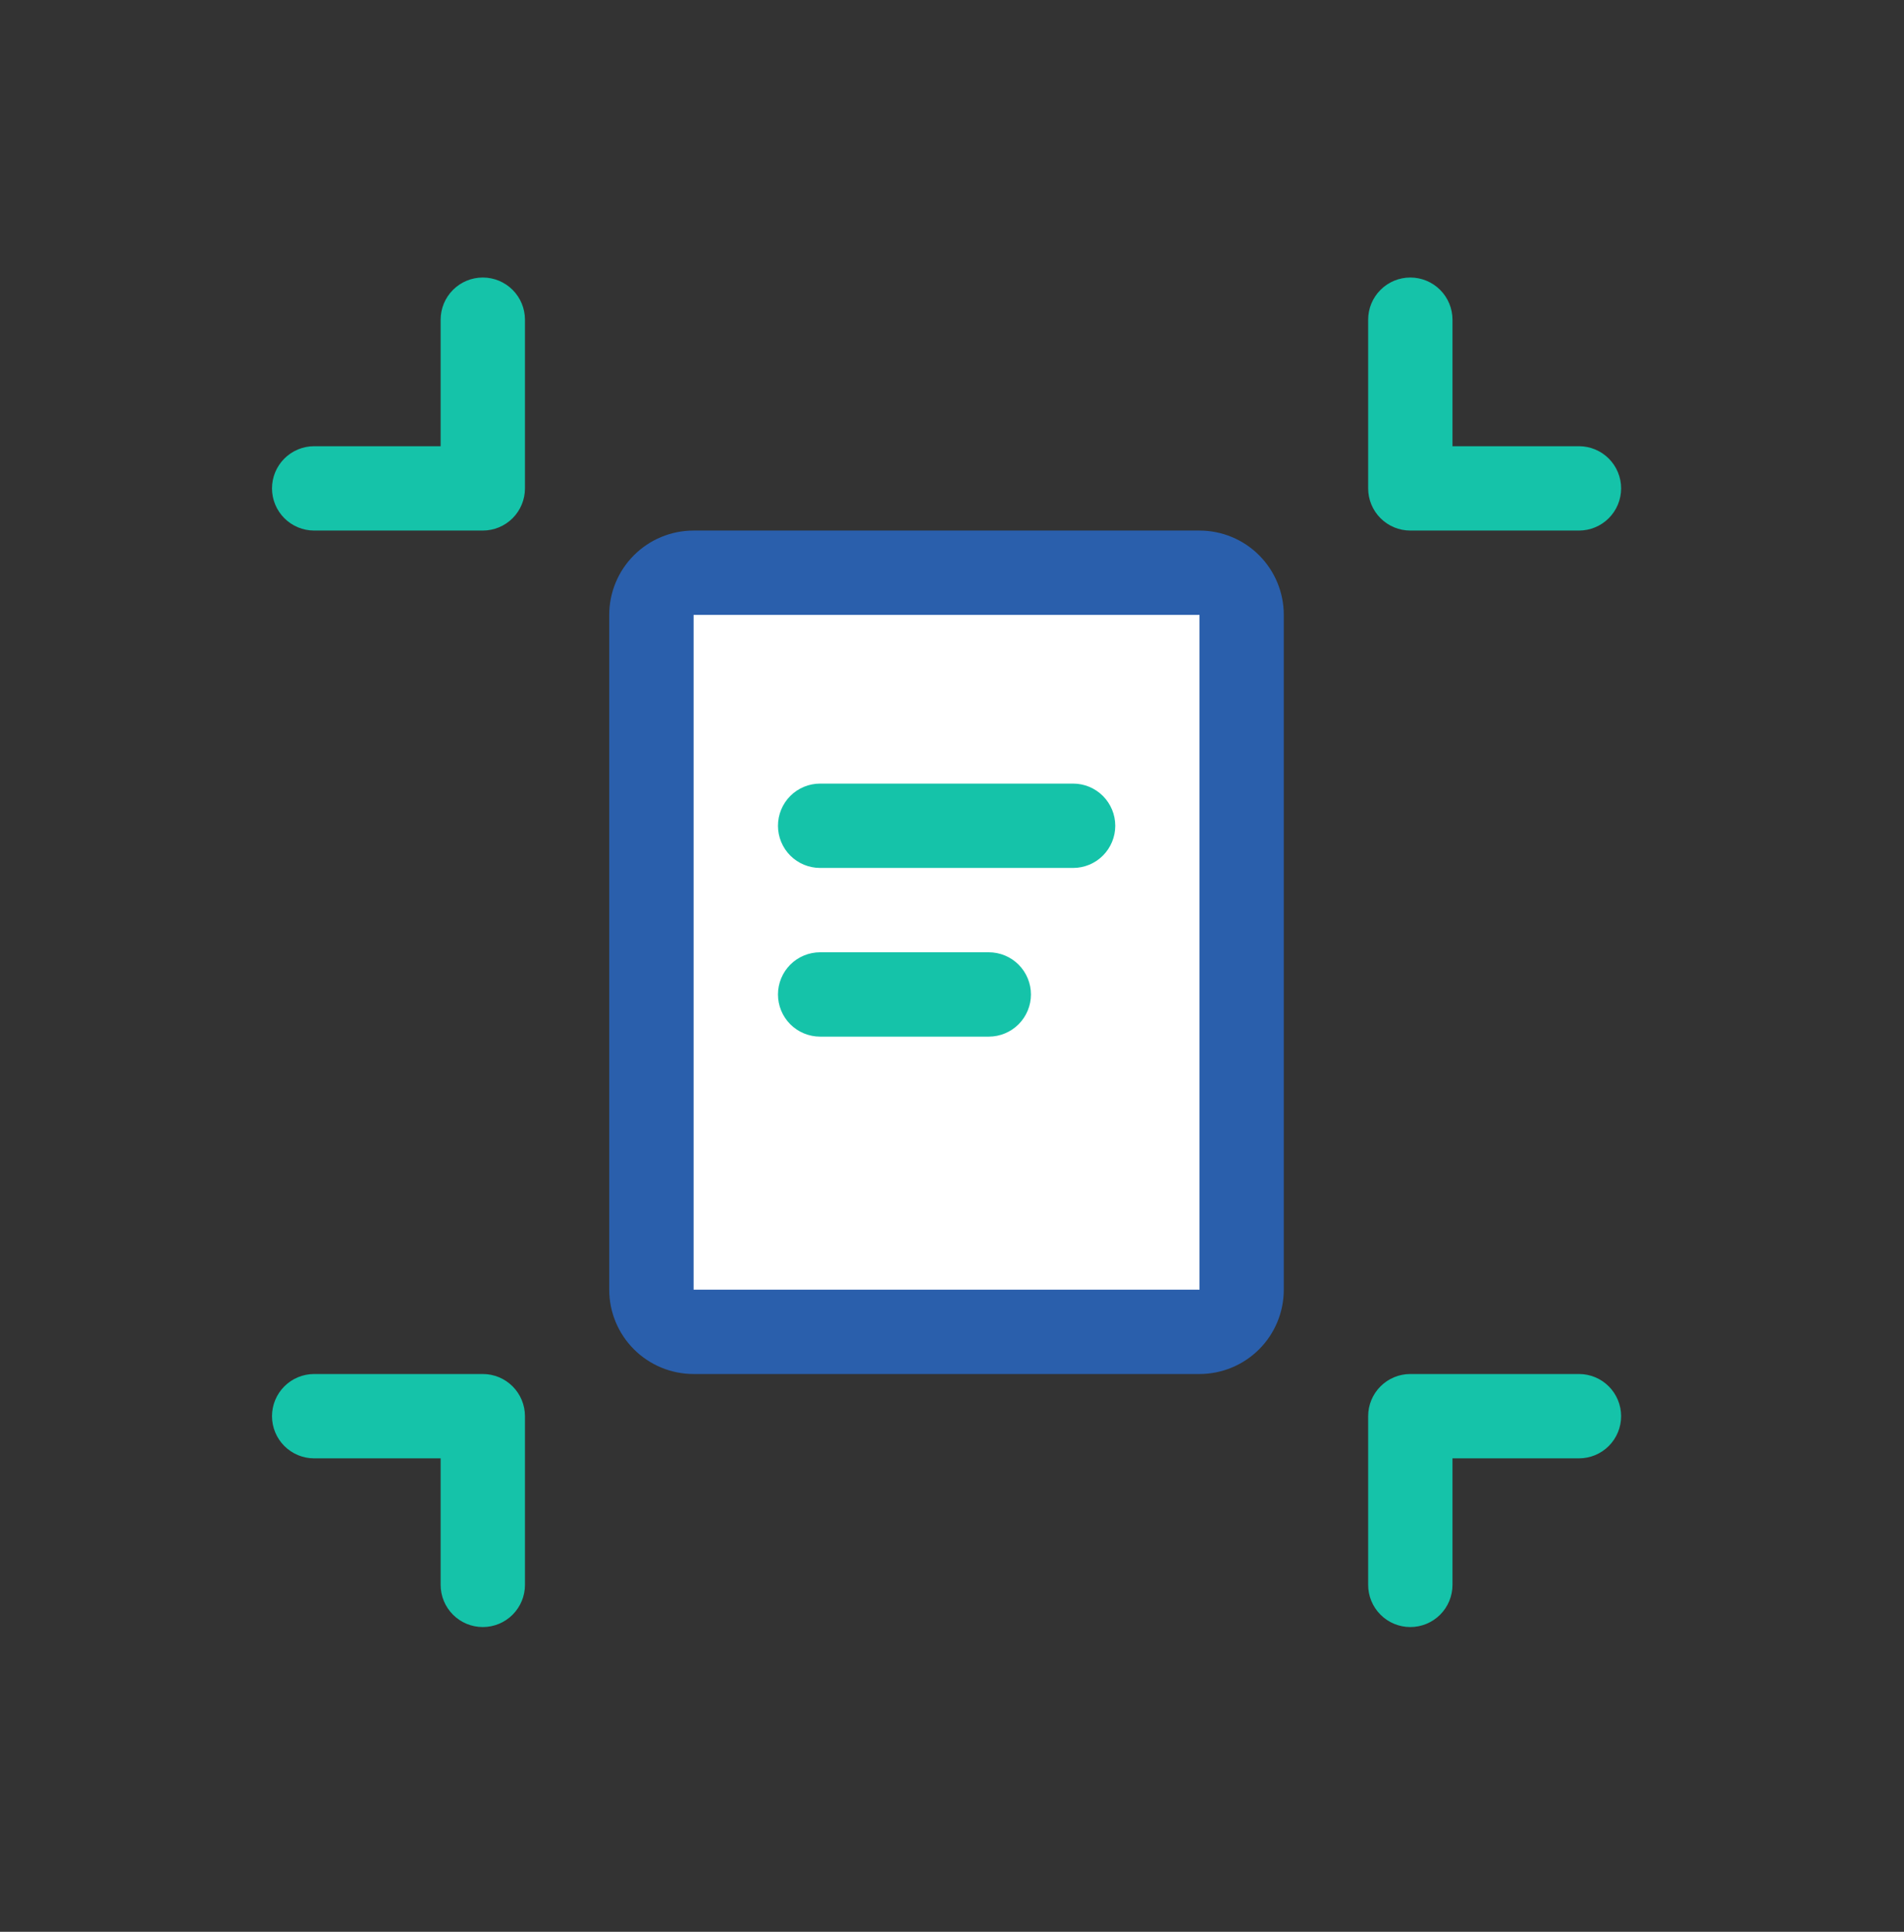
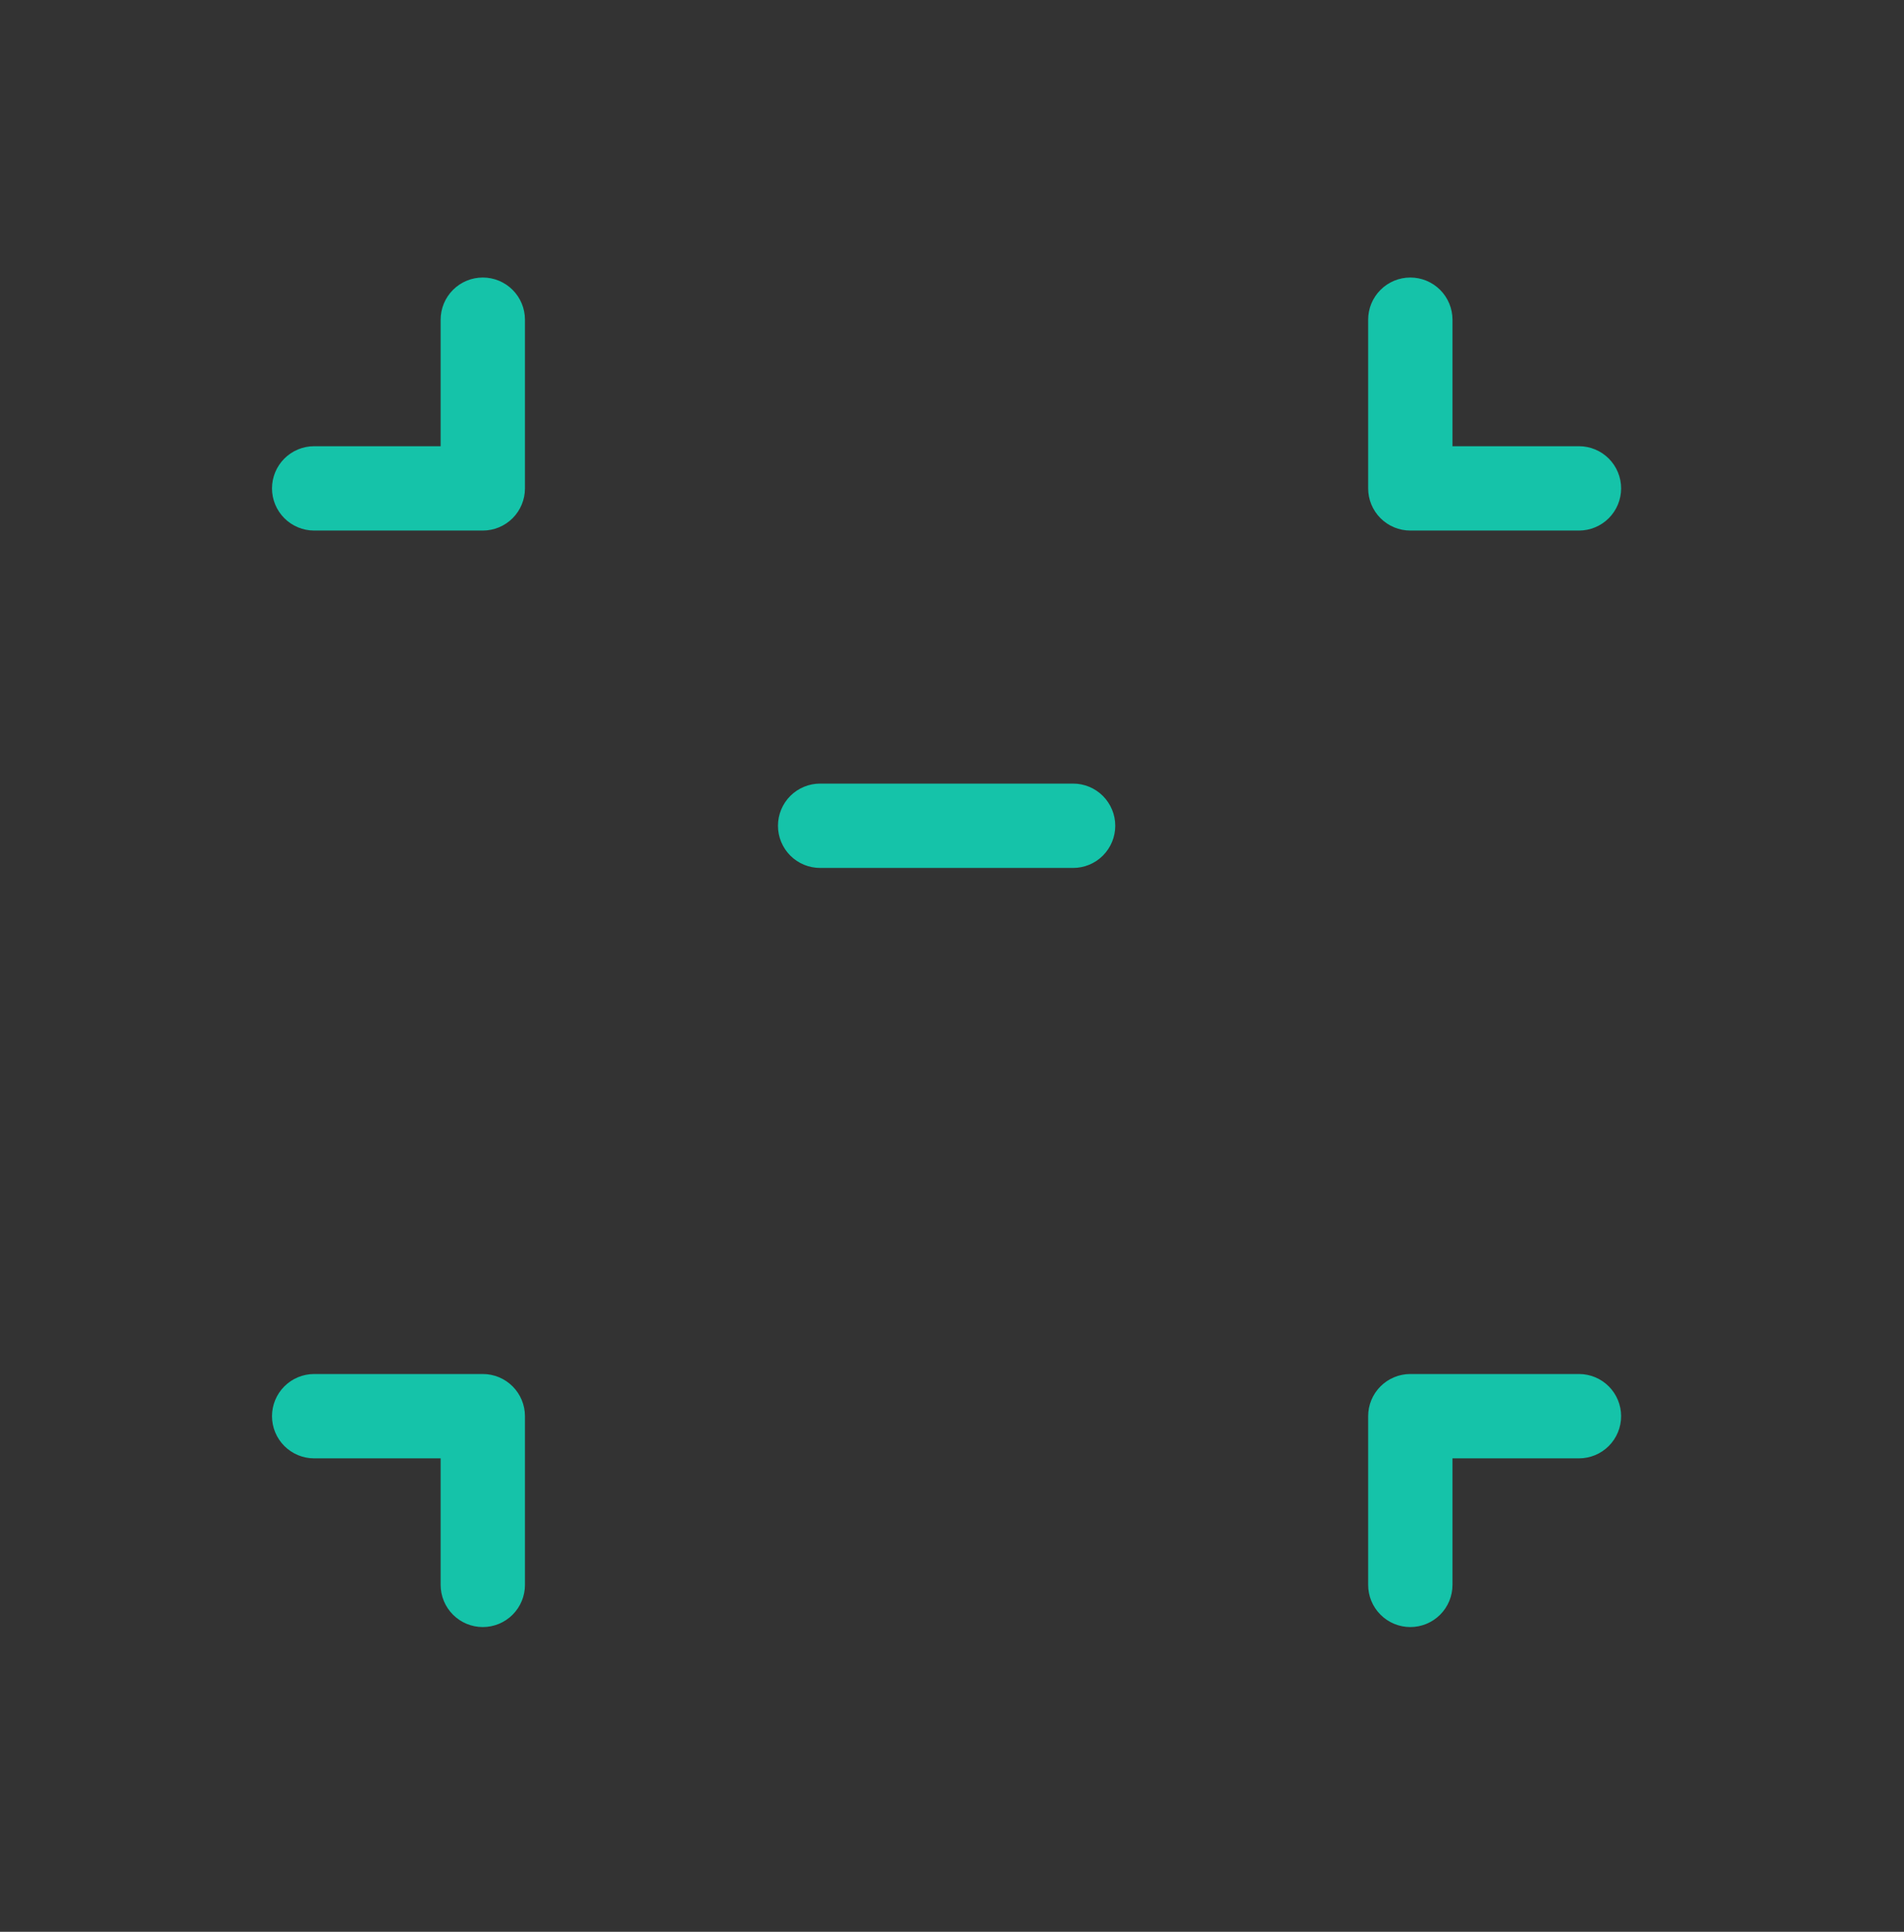
<svg xmlns="http://www.w3.org/2000/svg" width="70" height="71" viewBox="0 0 70 71" fill="none">
  <rect x="0" y="0" width="70" height="71" fill="#333333" stroke="none" />
  <path d="M19.3 11.75C19.3 11.339 19.137 10.945 18.846 10.654C18.555 10.363 18.161 10.2 17.75 10.2C17.339 10.2 16.945 10.363 16.654 10.654C16.363 10.945 16.2 11.339 16.2 11.75V16.4H11.55C11.139 16.4 10.745 16.563 10.454 16.854C10.163 17.145 10 17.539 10 17.95C10 18.361 10.163 18.755 10.454 19.046C10.745 19.337 11.139 19.5 11.55 19.5H17.75C18.161 19.5 18.555 19.337 18.846 19.046C19.137 18.755 19.3 18.361 19.3 17.95V11.75ZM53.4 11.75C53.4 11.339 53.237 10.945 52.946 10.654C52.655 10.363 52.261 10.2 51.85 10.2C51.439 10.2 51.045 10.363 50.754 10.654C50.463 10.945 50.3 11.339 50.3 11.75V17.95C50.3 18.361 50.463 18.755 50.754 19.046C51.045 19.337 51.439 19.5 51.85 19.5H58.05C58.461 19.5 58.855 19.337 59.146 19.046C59.437 18.755 59.6 18.361 59.6 17.95C59.6 17.539 59.437 17.145 59.146 16.854C58.855 16.563 58.461 16.4 58.05 16.4H53.4V11.75ZM17.75 59.8C18.161 59.8 18.555 59.637 18.846 59.346C19.137 59.055 19.3 58.661 19.3 58.25V52.05C19.3 51.639 19.137 51.245 18.846 50.954C18.555 50.663 18.161 50.5 17.75 50.5H11.55C11.139 50.5 10.745 50.663 10.454 50.954C10.163 51.245 10 51.639 10 52.05C10 52.461 10.163 52.855 10.454 53.146C10.745 53.437 11.139 53.6 11.55 53.6H16.2V58.25C16.2 58.661 16.363 59.055 16.654 59.346C16.945 59.637 17.339 59.8 17.75 59.8ZM51.85 59.8C52.261 59.8 52.655 59.637 52.946 59.346C53.237 59.055 53.4 58.661 53.4 58.25V53.6H58.05C58.461 53.6 58.855 53.437 59.146 53.146C59.437 52.855 59.6 52.461 59.6 52.05C59.6 51.639 59.437 51.245 59.146 50.954C58.855 50.663 58.461 50.5 58.05 50.5H51.85C51.439 50.5 51.045 50.663 50.754 50.954C50.463 51.245 50.3 51.639 50.3 52.05V58.25C50.3 58.661 50.463 59.055 50.754 59.346C51.045 59.637 51.439 59.8 51.85 59.8Z" fill="#15C3A9" />
-   <path d="M23.306 20.408C23.888 19.827 24.676 19.5 25.498 19.5H44.098C44.921 19.5 45.709 19.827 46.291 20.408C46.872 20.989 47.198 21.778 47.198 22.6V47.4C47.198 48.222 46.872 49.011 46.291 49.592C45.709 50.173 44.921 50.5 44.098 50.5H25.498C24.676 50.5 23.888 50.173 23.306 49.592C22.725 49.011 22.398 48.222 22.398 47.4V22.6C22.398 21.778 22.725 20.989 23.306 20.408Z" fill="#2A5FAC" />
-   <path d="M44.1 22.6H25.5V47.4H44.1V22.6Z" fill="white" />
  <path d="M29.055 29.254C29.346 28.963 29.741 28.8 30.152 28.8H39.452C39.863 28.8 40.257 28.963 40.548 29.254C40.838 29.545 41.002 29.939 41.002 30.35C41.002 30.761 40.838 31.155 40.548 31.446C40.257 31.737 39.863 31.9 39.452 31.9H30.152C29.741 31.9 29.346 31.737 29.055 31.446C28.765 31.155 28.602 30.761 28.602 30.35C28.602 29.939 28.765 29.545 29.055 29.254Z" fill="#15C3A9" />
-   <path d="M29.055 35.454C29.346 35.163 29.741 35 30.152 35H36.352C36.763 35 37.157 35.163 37.448 35.454C37.738 35.745 37.902 36.139 37.902 36.55C37.902 36.961 37.738 37.355 37.448 37.646C37.157 37.937 36.763 38.1 36.352 38.1H30.152C29.741 38.1 29.346 37.937 29.055 37.646C28.765 37.355 28.602 36.961 28.602 36.55C28.602 36.139 28.765 35.745 29.055 35.454Z" fill="#15C3A9" />
</svg>